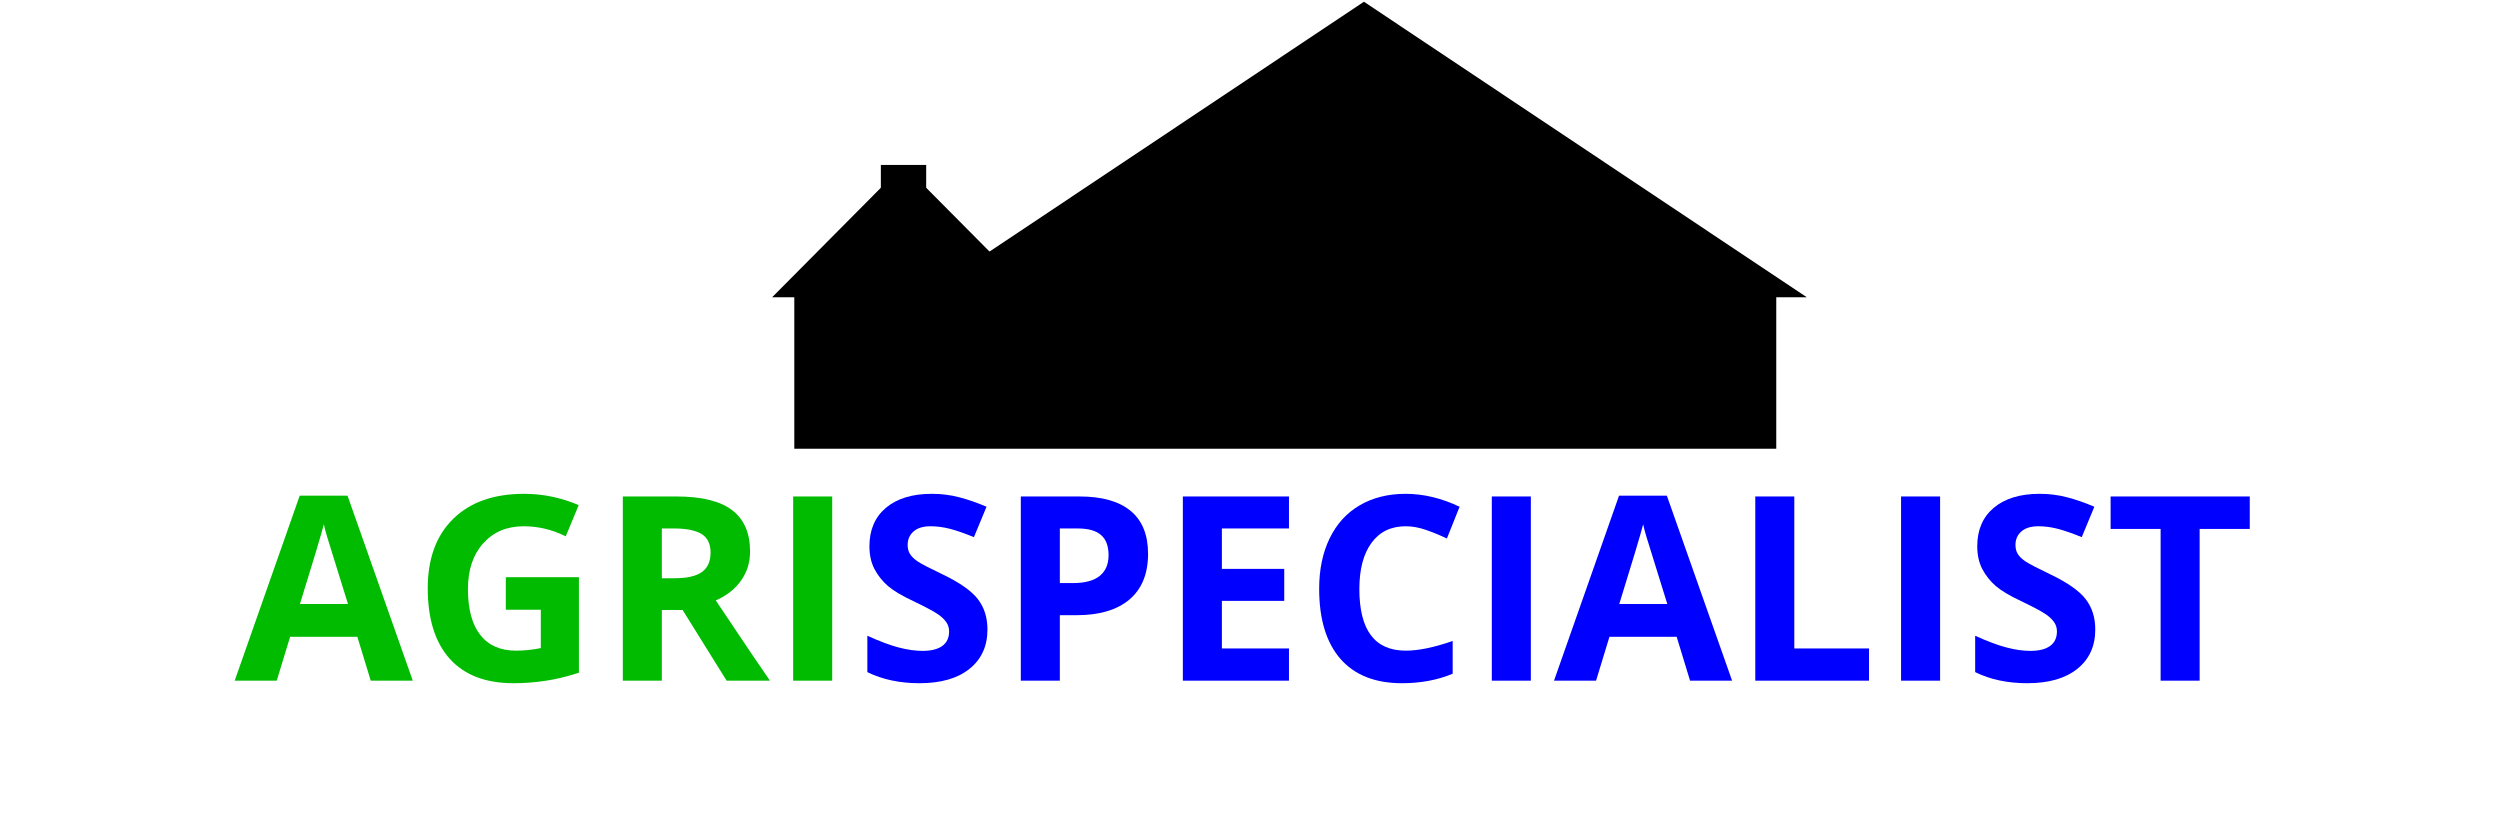
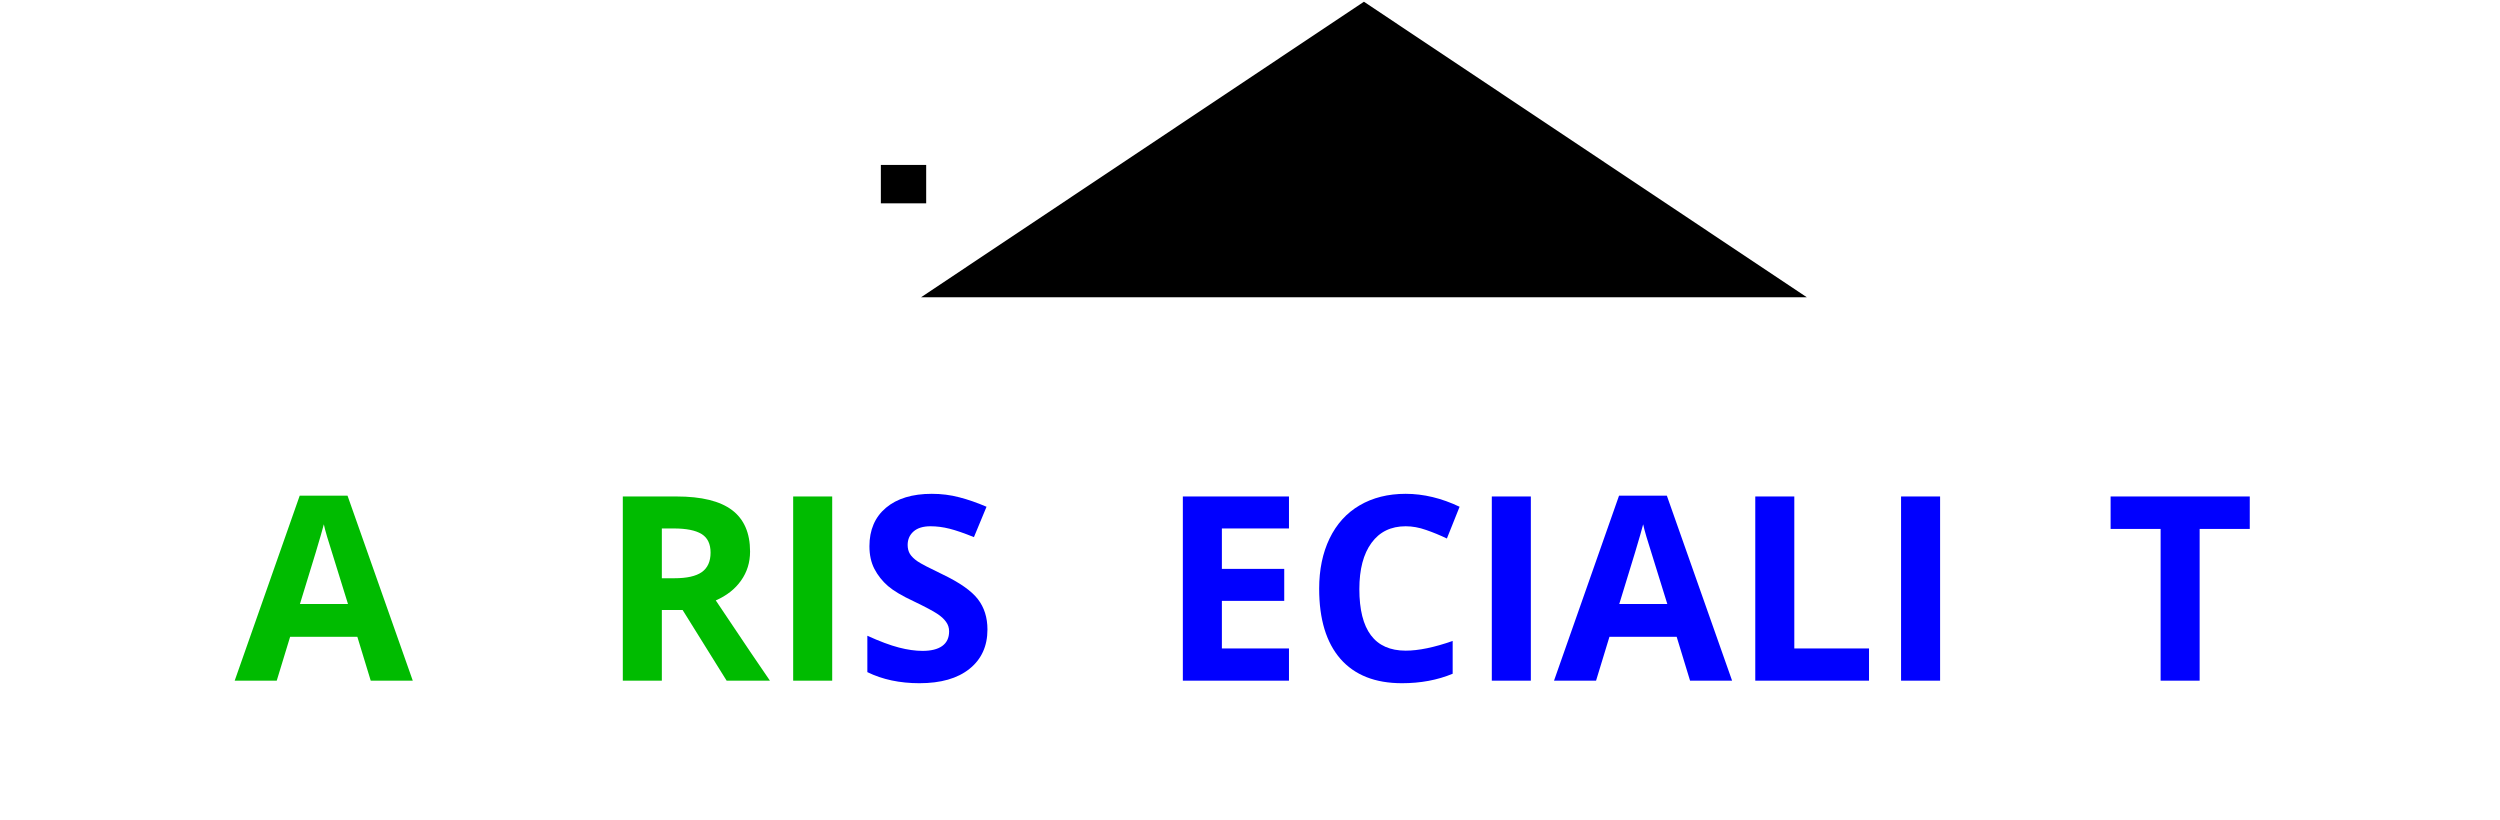
<svg xmlns="http://www.w3.org/2000/svg" width="451" viewBox="0 0 338.25 111" height="148" preserveAspectRatio="xMidYMid meet">
  <defs>
    <g />
    <clipPath id="84fae9771e">
      <path d="M 107.469 37.574 L 240.328 37.574 L 240.328 60.715 L 107.469 60.715 Z M 107.469 37.574 " clip-rule="nonzero" />
    </clipPath>
    <clipPath id="442cda2584">
      <path d="M 119.18 22.316 L 125.312 22.316 L 125.312 27.508 L 119.18 27.508 Z M 119.18 22.316 " clip-rule="nonzero" />
    </clipPath>
    <clipPath id="18ff81f7d5">
      <path d="M 124.613 0.234 L 244.465 0.234 L 244.465 40.223 L 124.613 40.223 Z M 124.613 0.234 " clip-rule="nonzero" />
    </clipPath>
    <clipPath id="b223026b81">
      <path d="M 184.539 0.234 L 244.465 40.223 L 124.613 40.223 Z M 184.539 0.234 " clip-rule="nonzero" />
    </clipPath>
    <clipPath id="ef06589835">
-       <path d="M 104.465 22.316 L 140.027 22.316 L 140.027 40.223 L 104.465 40.223 Z M 104.465 22.316 " clip-rule="nonzero" />
-     </clipPath>
+       </clipPath>
    <clipPath id="335bf07bed">
      <path d="M 122.246 22.316 L 140.027 40.223 L 104.465 40.223 Z M 122.246 22.316 " clip-rule="nonzero" />
    </clipPath>
  </defs>
  <g clip-path="url(#84fae9771e)">
-     <path fill="#000000" d="M 107.469 37.574 L 240.328 37.574 L 240.328 60.715 L 107.469 60.715 Z M 107.469 37.574 " fill-opacity="1" fill-rule="nonzero" />
-   </g>
+     </g>
  <g clip-path="url(#442cda2584)">
    <path fill="#000000" d="M 119.18 22.316 L 125.312 22.316 L 125.312 27.508 L 119.18 27.508 Z M 119.18 22.316 " fill-opacity="1" fill-rule="nonzero" />
  </g>
  <g clip-path="url(#18ff81f7d5)">
    <g clip-path="url(#b223026b81)">
      <path fill="#000000" d="M 124.613 0.234 L 244.465 0.234 L 244.465 40.223 L 124.613 40.223 Z M 124.613 0.234 " fill-opacity="1" fill-rule="nonzero" />
    </g>
  </g>
  <g clip-path="url(#ef06589835)">
    <g clip-path="url(#335bf07bed)">
      <path fill="#000000" d="M 104.465 22.316 L 140.027 22.316 L 140.027 40.223 L 104.465 40.223 Z M 104.465 22.316 " fill-opacity="1" fill-rule="nonzero" />
    </g>
  </g>
  <g fill="#00bb00" fill-opacity="1">
    <g transform="translate(31.754, 92.095)">
      <g>
        <path d="M 18.406 0 L 16.594 -5.938 L 7.5 -5.938 L 5.688 0 L 0 0 L 8.797 -25.031 L 15.266 -25.031 L 24.094 0 Z M 15.328 -10.375 C 13.66 -15.75 12.719 -18.785 12.5 -19.484 C 12.289 -20.191 12.145 -20.75 12.062 -21.156 C 11.688 -19.707 10.609 -16.113 8.828 -10.375 Z M 15.328 -10.375 " />
      </g>
    </g>
  </g>
  <g fill="#00bb00" fill-opacity="1">
    <g transform="translate(55.843, 92.095)">
      <g>
-         <path d="M 12.594 -14 L 22.484 -14 L 22.484 -1.078 C 20.891 -0.555 19.383 -0.191 17.969 0.016 C 16.551 0.234 15.102 0.344 13.625 0.344 C 9.863 0.344 6.988 -0.758 5 -2.969 C 3.02 -5.188 2.031 -8.363 2.031 -12.5 C 2.031 -16.52 3.18 -19.656 5.484 -21.906 C 7.785 -24.156 10.977 -25.281 15.062 -25.281 C 17.613 -25.281 20.078 -24.77 22.453 -23.75 L 20.703 -19.531 C 18.879 -20.438 16.984 -20.891 15.016 -20.891 C 12.734 -20.891 10.906 -20.117 9.531 -18.578 C 8.156 -17.047 7.469 -14.984 7.469 -12.391 C 7.469 -9.691 8.02 -7.629 9.125 -6.203 C 10.238 -4.773 11.852 -4.062 13.969 -4.062 C 15.07 -4.062 16.191 -4.176 17.328 -4.406 L 17.328 -9.594 L 12.594 -9.594 Z M 12.594 -14 " />
-       </g>
+         </g>
    </g>
  </g>
  <g fill="#00bb00" fill-opacity="1">
    <g transform="translate(81.125, 92.095)">
      <g>
        <path d="M 8.422 -13.859 L 10.125 -13.859 C 11.801 -13.859 13.035 -14.133 13.828 -14.688 C 14.617 -15.25 15.016 -16.129 15.016 -17.328 C 15.016 -18.504 14.609 -19.344 13.797 -19.844 C 12.984 -20.344 11.727 -20.594 10.031 -20.594 L 8.422 -20.594 Z M 8.422 -9.562 L 8.422 0 L 3.141 0 L 3.141 -24.922 L 10.406 -24.922 C 13.789 -24.922 16.297 -24.305 17.922 -23.078 C 19.547 -21.848 20.359 -19.977 20.359 -17.469 C 20.359 -16 19.953 -14.691 19.141 -13.547 C 18.336 -12.398 17.195 -11.504 15.719 -10.859 C 19.469 -5.254 21.91 -1.633 23.047 0 L 17.188 0 L 11.234 -9.562 Z M 8.422 -9.562 " />
      </g>
    </g>
  </g>
  <g fill="#00bb00" fill-opacity="1">
    <g transform="translate(104.175, 92.095)">
      <g>
        <path d="M 3.141 0 L 3.141 -24.922 L 8.422 -24.922 L 8.422 0 Z M 3.141 0 " />
      </g>
    </g>
  </g>
  <g fill="#0000ff" fill-opacity="1">
    <g transform="translate(115.743, 92.095)">
      <g>
        <path d="M 17.859 -6.922 C 17.859 -4.672 17.047 -2.895 15.422 -1.594 C 13.805 -0.301 11.551 0.344 8.656 0.344 C 6 0.344 3.648 -0.156 1.609 -1.156 L 1.609 -6.078 C 3.285 -5.316 4.707 -4.785 5.875 -4.484 C 7.039 -4.18 8.109 -4.031 9.078 -4.031 C 10.234 -4.031 11.117 -4.25 11.734 -4.688 C 12.359 -5.133 12.672 -5.797 12.672 -6.672 C 12.672 -7.16 12.531 -7.594 12.25 -7.969 C 11.977 -8.352 11.578 -8.719 11.047 -9.062 C 10.523 -9.414 9.453 -9.984 7.828 -10.766 C 6.305 -11.473 5.16 -12.156 4.391 -12.812 C 3.629 -13.477 3.02 -14.25 2.562 -15.125 C 2.113 -16 1.891 -17.02 1.891 -18.188 C 1.891 -20.395 2.633 -22.129 4.125 -23.391 C 5.625 -24.648 7.691 -25.281 10.328 -25.281 C 11.629 -25.281 12.867 -25.125 14.047 -24.812 C 15.223 -24.508 16.453 -24.082 17.734 -23.531 L 16.031 -19.422 C 14.695 -19.961 13.594 -20.344 12.719 -20.562 C 11.852 -20.781 11 -20.891 10.156 -20.891 C 9.156 -20.891 8.391 -20.656 7.859 -20.188 C 7.328 -19.719 7.062 -19.109 7.062 -18.359 C 7.062 -17.898 7.164 -17.492 7.375 -17.141 C 7.594 -16.797 7.938 -16.461 8.406 -16.141 C 8.883 -15.816 10.004 -15.234 11.766 -14.391 C 14.098 -13.273 15.695 -12.156 16.562 -11.031 C 17.426 -9.914 17.859 -8.547 17.859 -6.922 Z M 17.859 -6.922 " />
      </g>
    </g>
  </g>
  <g fill="#0000ff" fill-opacity="1">
    <g transform="translate(134.974, 92.095)">
      <g>
-         <path d="M 8.422 -13.203 L 10.156 -13.203 C 11.781 -13.203 12.992 -13.52 13.797 -14.156 C 14.609 -14.801 15.016 -15.738 15.016 -16.969 C 15.016 -18.207 14.676 -19.117 14 -19.703 C 13.332 -20.297 12.273 -20.594 10.828 -20.594 L 8.422 -20.594 Z M 20.359 -17.156 C 20.359 -14.469 19.52 -12.41 17.844 -10.984 C 16.164 -9.566 13.781 -8.859 10.688 -8.859 L 8.422 -8.859 L 8.422 0 L 3.141 0 L 3.141 -24.922 L 11.094 -24.922 C 14.125 -24.922 16.426 -24.27 18 -22.969 C 19.57 -21.676 20.359 -19.738 20.359 -17.156 Z M 20.359 -17.156 " />
-       </g>
+         </g>
    </g>
  </g>
  <g fill="#0000ff" fill-opacity="1">
    <g transform="translate(156.898, 92.095)">
      <g>
        <path d="M 17.5 0 L 3.141 0 L 3.141 -24.922 L 17.5 -24.922 L 17.5 -20.594 L 8.422 -20.594 L 8.422 -15.125 L 16.859 -15.125 L 16.859 -10.797 L 8.422 -10.797 L 8.422 -4.359 L 17.5 -4.359 Z M 17.5 0 " />
      </g>
    </g>
  </g>
  <g fill="#0000ff" fill-opacity="1">
    <g transform="translate(176.452, 92.095)">
      <g>
        <path d="M 13.734 -20.891 C 11.742 -20.891 10.203 -20.141 9.109 -18.641 C 8.016 -17.148 7.469 -15.066 7.469 -12.391 C 7.469 -6.836 9.555 -4.062 13.734 -4.062 C 15.484 -4.062 17.602 -4.5 20.094 -5.375 L 20.094 -0.938 C 18.039 -0.082 15.754 0.344 13.234 0.344 C 9.609 0.344 6.832 -0.754 4.906 -2.953 C 2.988 -5.16 2.031 -8.32 2.031 -12.438 C 2.031 -15.02 2.5 -17.285 3.438 -19.234 C 4.383 -21.191 5.738 -22.688 7.5 -23.719 C 9.27 -24.758 11.348 -25.281 13.734 -25.281 C 16.148 -25.281 18.582 -24.695 21.031 -23.531 L 19.312 -19.234 C 18.383 -19.68 17.445 -20.066 16.5 -20.391 C 15.562 -20.723 14.641 -20.891 13.734 -20.891 Z M 13.734 -20.891 " />
      </g>
    </g>
  </g>
  <g fill="#0000ff" fill-opacity="1">
    <g transform="translate(198.7, 92.095)">
      <g>
        <path d="M 3.141 0 L 3.141 -24.922 L 8.422 -24.922 L 8.422 0 Z M 3.141 0 " />
      </g>
    </g>
  </g>
  <g fill="#0000ff" fill-opacity="1">
    <g transform="translate(210.259, 92.095)">
      <g>
        <path d="M 18.406 0 L 16.594 -5.938 L 7.5 -5.938 L 5.688 0 L 0 0 L 8.797 -25.031 L 15.266 -25.031 L 24.094 0 Z M 15.328 -10.375 C 13.66 -15.75 12.719 -18.785 12.5 -19.484 C 12.289 -20.191 12.145 -20.75 12.062 -21.156 C 11.688 -19.707 10.609 -16.113 8.828 -10.375 Z M 15.328 -10.375 " />
      </g>
    </g>
  </g>
  <g fill="#0000ff" fill-opacity="1">
    <g transform="translate(234.348, 92.095)">
      <g>
        <path d="M 3.141 0 L 3.141 -24.922 L 8.422 -24.922 L 8.422 -4.359 L 18.531 -4.359 L 18.531 0 Z M 3.141 0 " />
      </g>
    </g>
  </g>
  <g fill="#0000ff" fill-opacity="1">
    <g transform="translate(254.073, 92.095)">
      <g>
        <path d="M 3.141 0 L 3.141 -24.922 L 8.422 -24.922 L 8.422 0 Z M 3.141 0 " />
      </g>
    </g>
  </g>
  <g fill="#0000ff" fill-opacity="1">
    <g transform="translate(265.631, 92.095)">
      <g>
-         <path d="M 17.859 -6.922 C 17.859 -4.672 17.047 -2.895 15.422 -1.594 C 13.805 -0.301 11.551 0.344 8.656 0.344 C 6 0.344 3.648 -0.156 1.609 -1.156 L 1.609 -6.078 C 3.285 -5.316 4.707 -4.785 5.875 -4.484 C 7.039 -4.18 8.109 -4.031 9.078 -4.031 C 10.234 -4.031 11.117 -4.25 11.734 -4.688 C 12.359 -5.133 12.672 -5.797 12.672 -6.672 C 12.672 -7.16 12.531 -7.594 12.25 -7.969 C 11.977 -8.352 11.578 -8.719 11.047 -9.062 C 10.523 -9.414 9.453 -9.984 7.828 -10.766 C 6.305 -11.473 5.16 -12.156 4.391 -12.812 C 3.629 -13.477 3.02 -14.25 2.562 -15.125 C 2.113 -16 1.891 -17.02 1.891 -18.188 C 1.891 -20.395 2.633 -22.129 4.125 -23.391 C 5.625 -24.648 7.691 -25.281 10.328 -25.281 C 11.629 -25.281 12.867 -25.125 14.047 -24.812 C 15.223 -24.508 16.453 -24.082 17.734 -23.531 L 16.031 -19.422 C 14.695 -19.961 13.594 -20.344 12.719 -20.562 C 11.852 -20.781 11 -20.891 10.156 -20.891 C 9.156 -20.891 8.391 -20.656 7.859 -20.188 C 7.328 -19.719 7.062 -19.109 7.062 -18.359 C 7.062 -17.898 7.164 -17.492 7.375 -17.141 C 7.594 -16.797 7.938 -16.461 8.406 -16.141 C 8.883 -15.816 10.004 -15.234 11.766 -14.391 C 14.098 -13.273 15.695 -12.156 16.562 -11.031 C 17.426 -9.914 17.859 -8.547 17.859 -6.922 Z M 17.859 -6.922 " />
-       </g>
+         </g>
    </g>
  </g>
  <g fill="#0000ff" fill-opacity="1">
    <g transform="translate(284.862, 92.095)">
      <g>
        <path d="M 12.75 0 L 7.469 0 L 7.469 -20.531 L 0.703 -20.531 L 0.703 -24.922 L 19.531 -24.922 L 19.531 -20.531 L 12.75 -20.531 Z M 12.75 0 " />
      </g>
    </g>
  </g>
</svg>